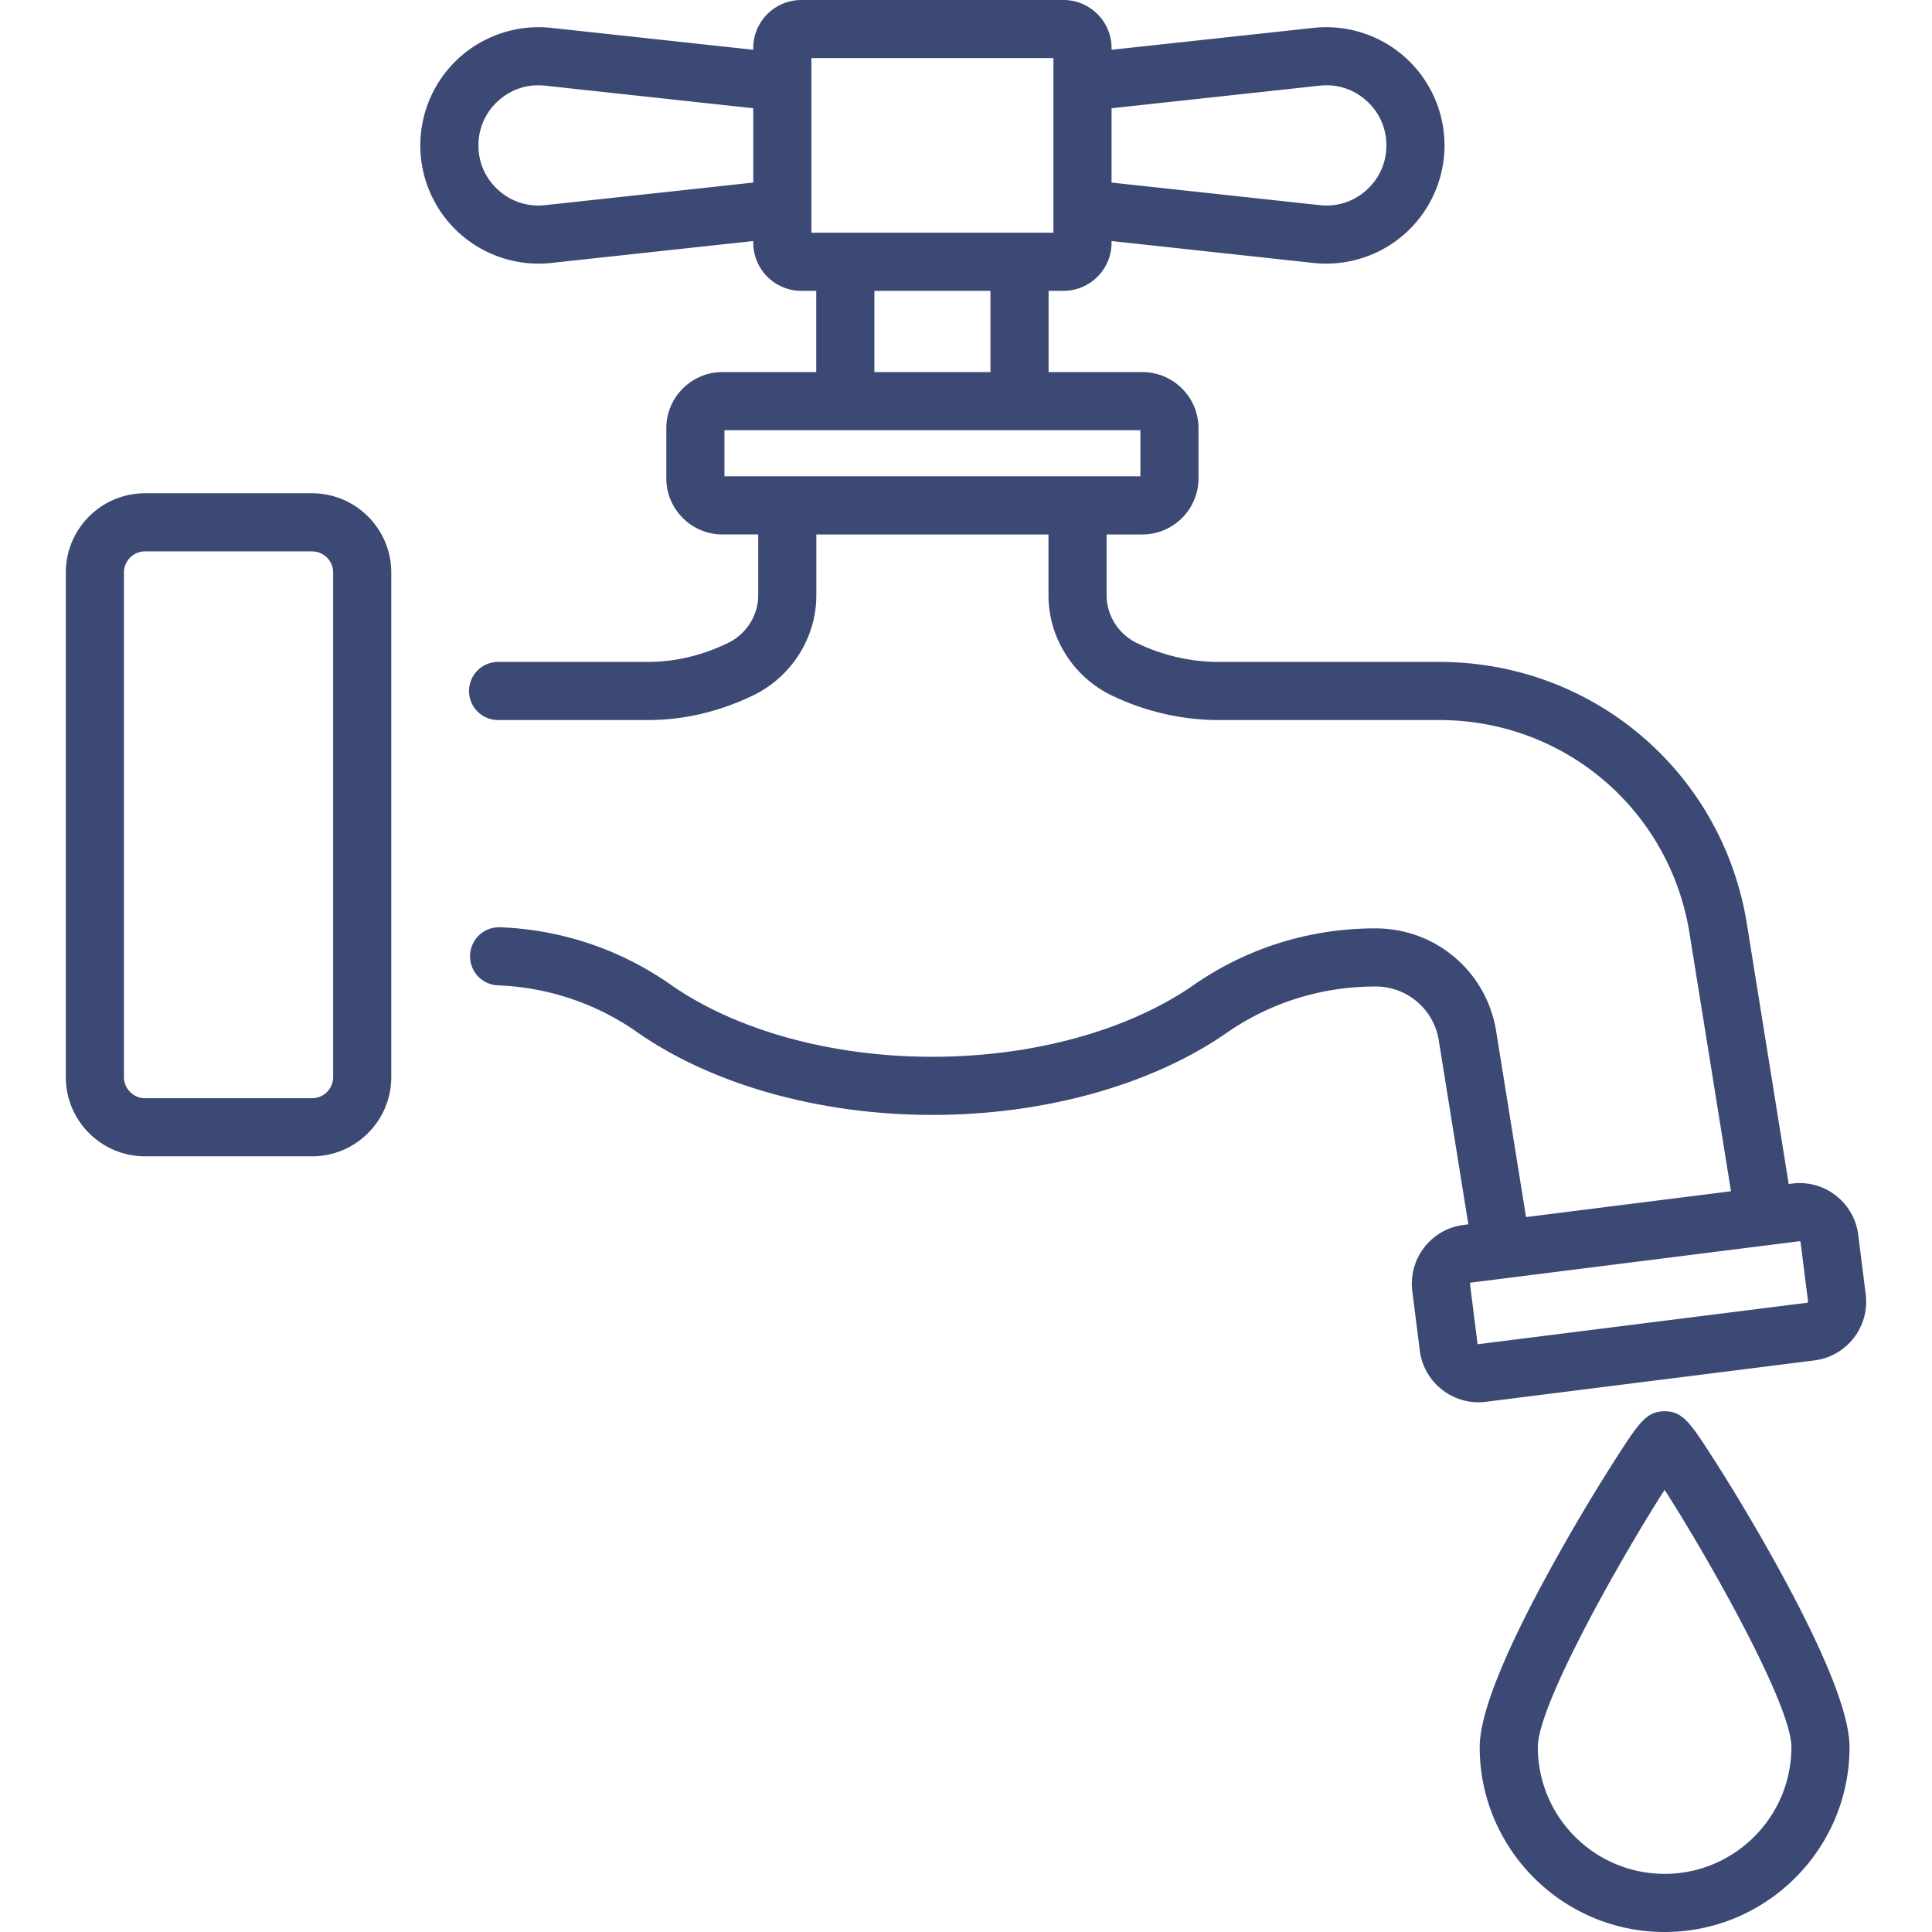
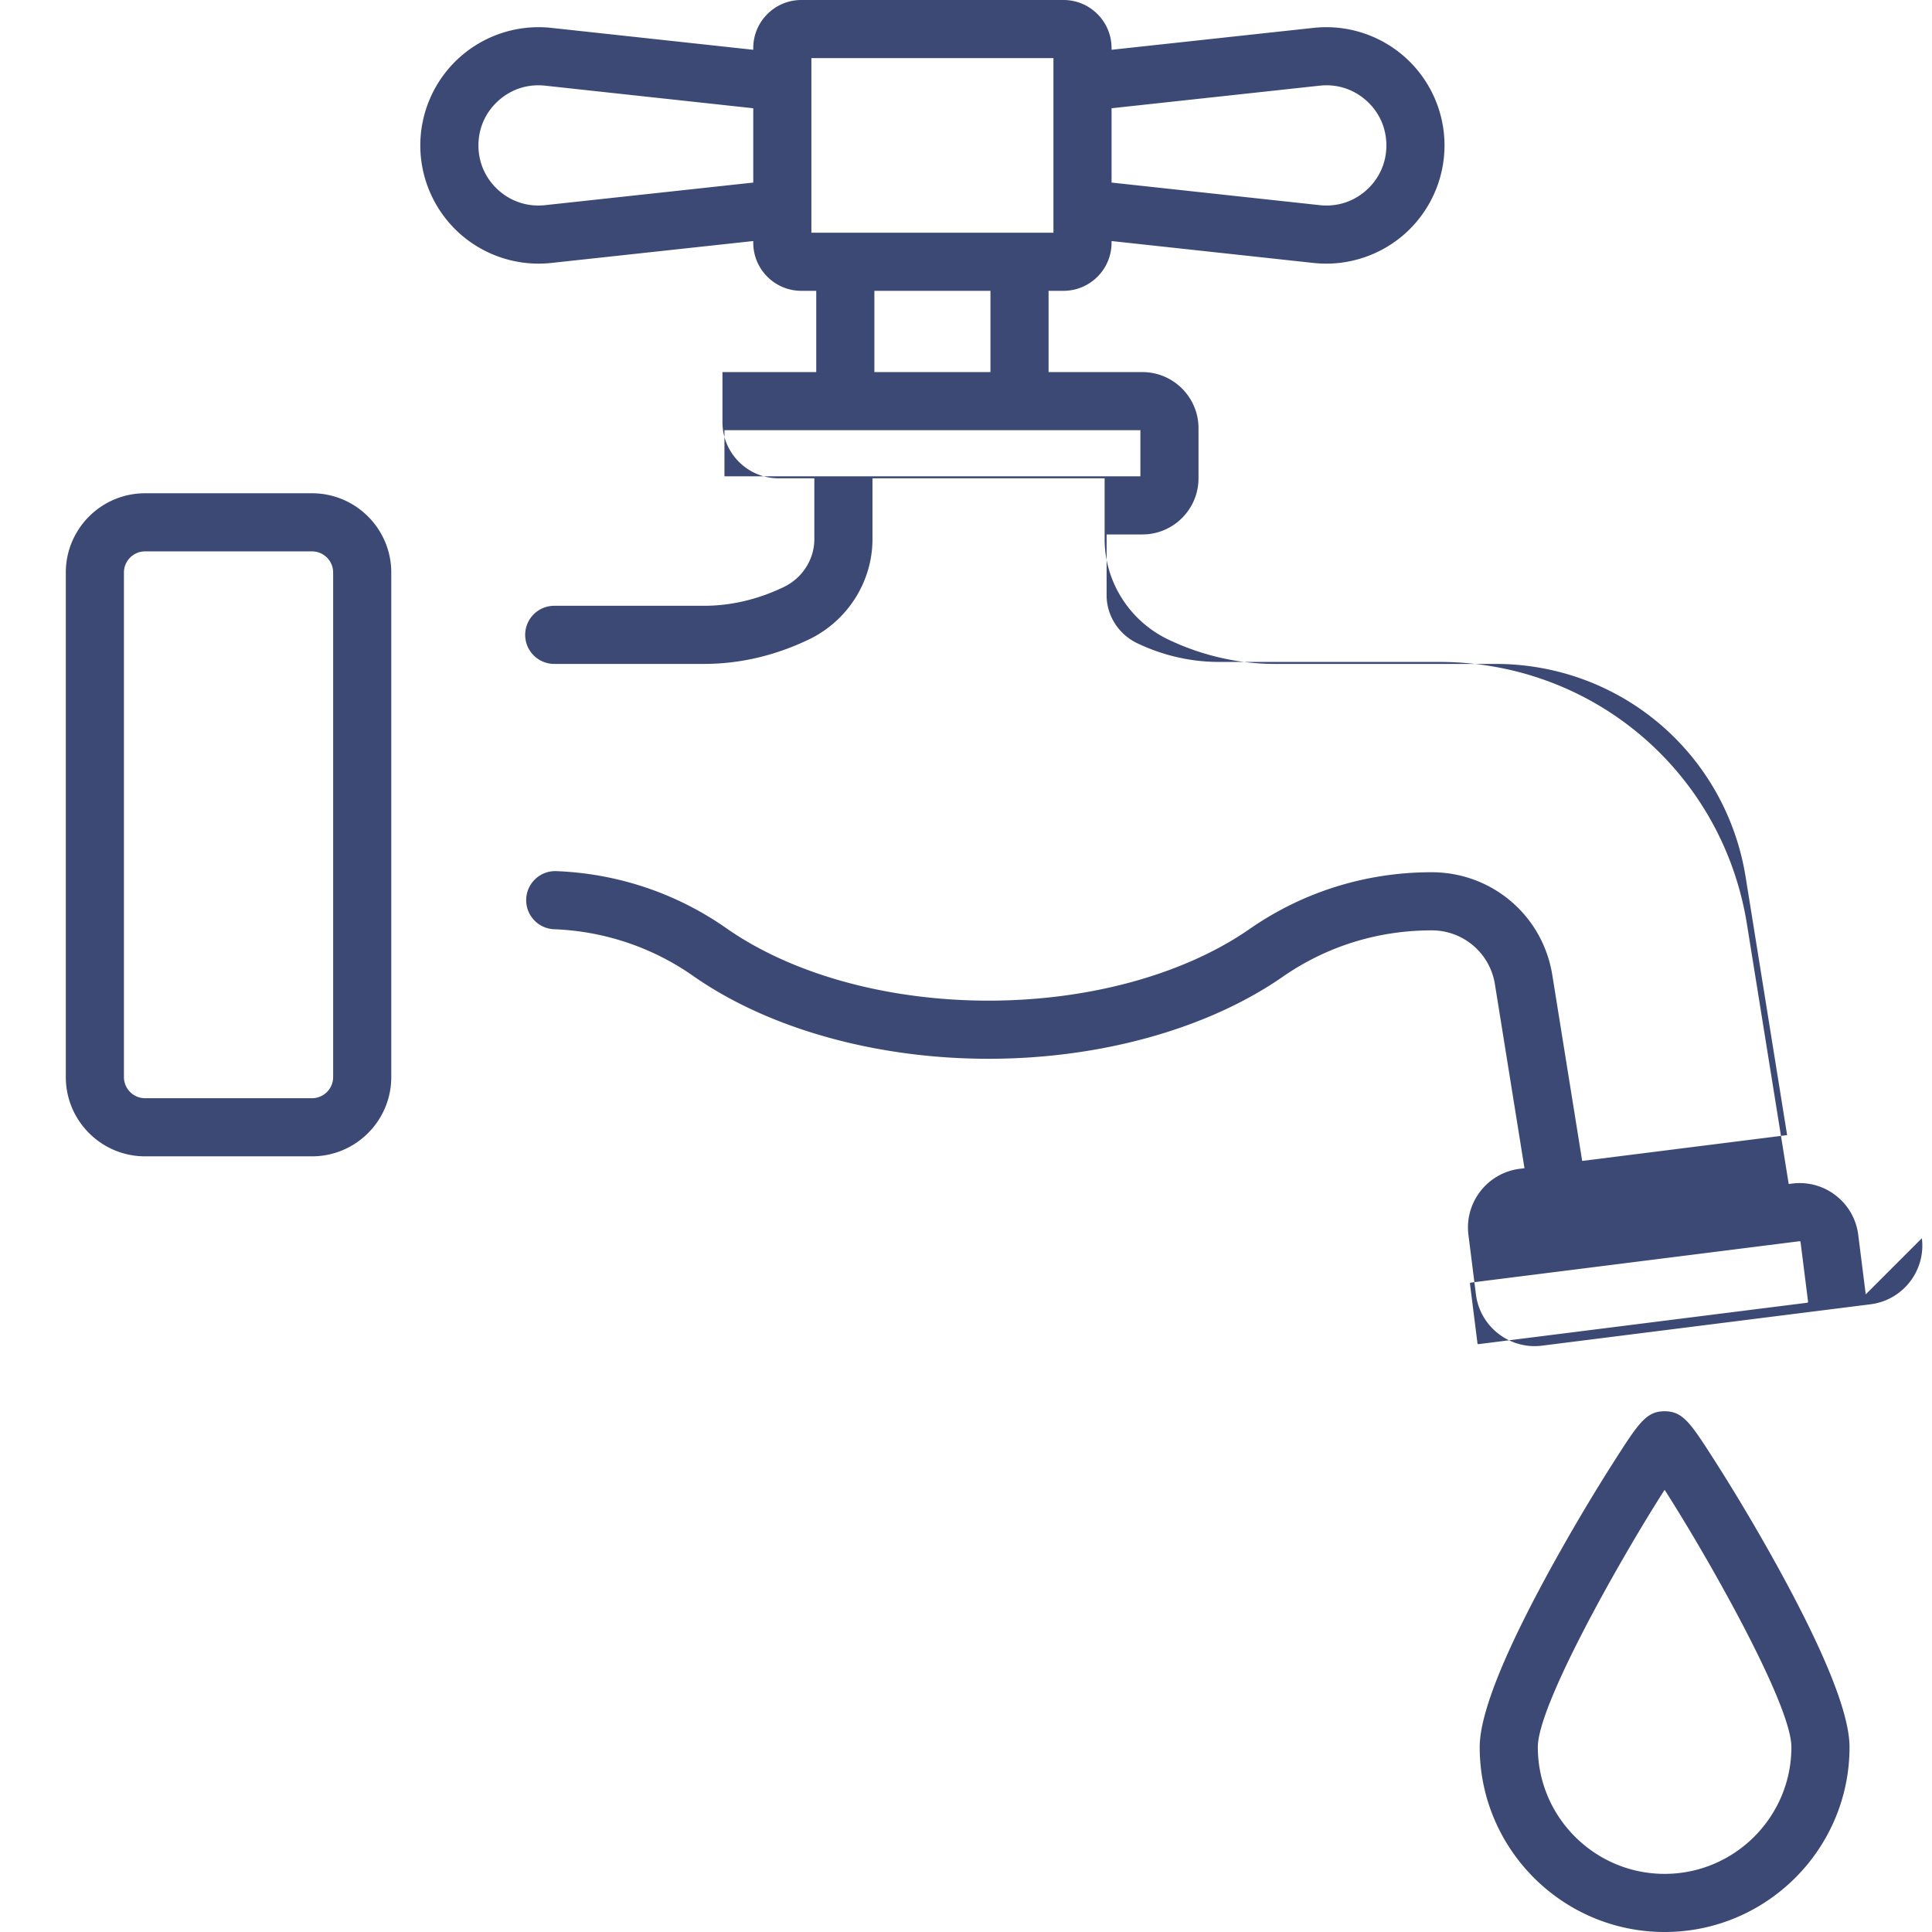
<svg xmlns="http://www.w3.org/2000/svg" version="1.1" width="512" height="512" x="0" y="0" viewBox="0 0 512.001 512.001" style="enable-background:new 0 0 512 512" xml:space="preserve" class="">
  <g>
-     <path d="M82.689 130.72H38.441c-11.581 0-21.002 9.422-21.002 21.002V285.44c0 11.58 9.422 21.002 21.002 21.002h44.248c11.581 0 21.002-9.422 21.002-21.002V151.722c.001-11.58-9.421-21.002-21.002-21.002zm5.598 154.72a5.604 5.604 0 0 1-5.598 5.598H38.441a5.604 5.604 0 0 1-5.598-5.598V151.722a5.604 5.604 0 0 1 5.598-5.598h44.248a5.604 5.604 0 0 1 5.598 5.598V285.44zM494.438 343.016l-1.986-15.769a15.571 15.571 0 0 0-5.94-10.422 15.57 15.57 0 0 0-11.569-3.169l-.918.116-11.073-68.89c-6.468-40.25-40.752-69.464-81.519-69.464h-58.515c-7.247 0-14.625-1.681-21.315-4.852l-.078-.037-.068-.032c-4.977-2.337-8.193-7.332-8.193-12.725v-16.138h9.476c8.203 0 14.876-6.674 14.876-14.877v-13.274c0-8.203-6.674-14.877-14.876-14.877h-24.856V77.071h3.96c7.02 0 12.732-5.711 12.732-12.732v-.461l53.523 5.807a31.38 31.38 0 0 0 24.306-7.828 31.371 31.371 0 0 0 10.407-23.321 31.37 31.37 0 0 0-10.406-23.319A31.36 31.36 0 0 0 348.1 7.386l-53.524 5.807v-.461c0-7.02-5.711-12.732-12.732-12.732h-69.49c-7.02 0-12.732 5.711-12.732 12.732v.461l-53.524-5.807a31.36 31.36 0 0 0-24.307 7.831 31.37 31.37 0 0 0-10.406 23.319 31.373 31.373 0 0 0 10.407 23.321 31.378 31.378 0 0 0 24.306 7.828l53.524-5.807v.461c0 7.02 5.711 12.732 12.732 12.732h3.96v21.535h-24.856c-8.203 0-14.877 6.674-14.877 14.877v13.274c0 8.203 6.674 14.877 14.877 14.877h9.476v16.131c0 5.389-3.217 10.385-8.204 12.73l-.201.095c-6.776 3.203-13.794 4.828-20.858 4.828h-39.668a7.702 7.702 0 0 0-7.702 7.702 7.702 7.702 0 0 0 7.702 7.702h39.668c9.359 0 18.592-2.122 27.435-6.302l.186-.088c10.355-4.869 17.046-15.337 17.046-26.667v-16.131h61.521v16.138c0 11.337 6.692 21.805 17.05 26.669v-.001l.075.036c8.76 4.152 18.419 6.346 27.933 6.346h58.515c33.161 0 61.049 23.763 66.31 56.504l10.99 68.371-20.975 2.642-33.338 4.198-7.918-49.267c-2.532-15.745-15.944-27.201-31.909-27.239h-.119c-17.356 0-34.013 5.197-48.168 15.028-17.392 12.076-42.616 19.002-69.205 19.002-26.747 0-52.067-6.992-69.467-19.183-13.234-9.272-28.817-14.507-45.067-15.139a7.692 7.692 0 0 0-7.995 7.397 7.703 7.703 0 0 0 7.397 7.995c13.287.517 26.021 4.792 36.826 12.363 19.929 13.963 48.47 21.971 78.306 21.971 29.654 0 58.081-7.929 77.991-21.754 11.564-8.031 25.182-12.276 39.382-12.276h.101a16.91 16.91 0 0 1 16.719 14.28l7.834 48.748-1.262.159c-8.574 1.081-14.671 8.936-13.592 17.509l1.986 15.769c.997 7.913 7.762 13.715 15.54 13.715.65 0 1.307-.04 1.968-.123l87.077-10.967c8.576-1.081 14.673-8.935 13.594-17.509zM294.576 28.687l55.186-5.988c4.559-.488 8.945.92 12.356 3.98 3.411 3.062 5.29 7.272 5.29 11.855 0 4.584-1.879 8.794-5.29 11.856s-7.802 4.471-12.356 3.979l-55.186-5.987V28.687zm-94.953 19.696-55.186 5.987c-4.556.49-8.945-.919-12.356-3.979-3.411-3.062-5.29-7.272-5.29-11.856 0-4.583 1.879-8.793 5.29-11.854 2.966-2.662 6.669-4.078 10.58-4.078.588 0 1.181.032 1.776.096l55.186 5.988v19.696zm15.404 13.283V15.404h64.145v46.262h-64.145zm47.453 15.405v21.535h-30.761V77.071h30.761zm-70.494 49.158V114.01h110.226v12.219H191.986zm286.935 219.013-87.077 10.967c-.144.033-.282-.086-.3-.234l-1.986-15.769a.269.269 0 0 1 .233-.3l87.078-10.966a.245.245 0 0 1 .198.054.24.24 0 0 1 .101.178l1.986 15.769a.27.27 0 0 1-.233.301zM469.13 411.683c-6.251-11.134-11.671-19.823-14.346-24.011-6.707-10.503-8.732-13.673-13.643-13.673s-6.936 3.17-13.643 13.673c-2.675 4.188-8.095 12.877-14.345 24.011-13.946 24.842-21.016 42.106-21.016 51.313 0 27.022 21.983 49.005 49.004 49.005s49.005-21.983 49.005-49.005c0-9.206-7.071-26.47-21.016-51.313zm-27.989 84.913c-18.527 0-33.6-15.073-33.6-33.601 0-11.388 22.519-50.922 33.6-68.173 11.082 17.25 33.601 56.784 33.601 68.173-.001 18.527-15.074 33.601-33.601 33.601z" fill="#3c4975" data-original="#000000" class="" />
+     <path d="M82.689 130.72H38.441c-11.581 0-21.002 9.422-21.002 21.002V285.44c0 11.58 9.422 21.002 21.002 21.002h44.248c11.581 0 21.002-9.422 21.002-21.002V151.722c.001-11.58-9.421-21.002-21.002-21.002zm5.598 154.72a5.604 5.604 0 0 1-5.598 5.598H38.441a5.604 5.604 0 0 1-5.598-5.598V151.722a5.604 5.604 0 0 1 5.598-5.598h44.248a5.604 5.604 0 0 1 5.598 5.598V285.44zM494.438 343.016l-1.986-15.769a15.571 15.571 0 0 0-5.94-10.422 15.57 15.57 0 0 0-11.569-3.169l-.918.116-11.073-68.89c-6.468-40.25-40.752-69.464-81.519-69.464h-58.515c-7.247 0-14.625-1.681-21.315-4.852l-.078-.037-.068-.032c-4.977-2.337-8.193-7.332-8.193-12.725v-16.138h9.476c8.203 0 14.876-6.674 14.876-14.877v-13.274c0-8.203-6.674-14.877-14.876-14.877h-24.856V77.071h3.96c7.02 0 12.732-5.711 12.732-12.732v-.461l53.523 5.807a31.38 31.38 0 0 0 24.306-7.828 31.371 31.371 0 0 0 10.407-23.321 31.37 31.37 0 0 0-10.406-23.319A31.36 31.36 0 0 0 348.1 7.386l-53.524 5.807v-.461c0-7.02-5.711-12.732-12.732-12.732h-69.49c-7.02 0-12.732 5.711-12.732 12.732v.461l-53.524-5.807a31.36 31.36 0 0 0-24.307 7.831 31.37 31.37 0 0 0-10.406 23.319 31.373 31.373 0 0 0 10.407 23.321 31.378 31.378 0 0 0 24.306 7.828l53.524-5.807v.461c0 7.02 5.711 12.732 12.732 12.732h3.96v21.535h-24.856v13.274c0 8.203 6.674 14.877 14.877 14.877h9.476v16.131c0 5.389-3.217 10.385-8.204 12.73l-.201.095c-6.776 3.203-13.794 4.828-20.858 4.828h-39.668a7.702 7.702 0 0 0-7.702 7.702 7.702 7.702 0 0 0 7.702 7.702h39.668c9.359 0 18.592-2.122 27.435-6.302l.186-.088c10.355-4.869 17.046-15.337 17.046-26.667v-16.131h61.521v16.138c0 11.337 6.692 21.805 17.05 26.669v-.001l.075.036c8.76 4.152 18.419 6.346 27.933 6.346h58.515c33.161 0 61.049 23.763 66.31 56.504l10.99 68.371-20.975 2.642-33.338 4.198-7.918-49.267c-2.532-15.745-15.944-27.201-31.909-27.239h-.119c-17.356 0-34.013 5.197-48.168 15.028-17.392 12.076-42.616 19.002-69.205 19.002-26.747 0-52.067-6.992-69.467-19.183-13.234-9.272-28.817-14.507-45.067-15.139a7.692 7.692 0 0 0-7.995 7.397 7.703 7.703 0 0 0 7.397 7.995c13.287.517 26.021 4.792 36.826 12.363 19.929 13.963 48.47 21.971 78.306 21.971 29.654 0 58.081-7.929 77.991-21.754 11.564-8.031 25.182-12.276 39.382-12.276h.101a16.91 16.91 0 0 1 16.719 14.28l7.834 48.748-1.262.159c-8.574 1.081-14.671 8.936-13.592 17.509l1.986 15.769c.997 7.913 7.762 13.715 15.54 13.715.65 0 1.307-.04 1.968-.123l87.077-10.967c8.576-1.081 14.673-8.935 13.594-17.509zM294.576 28.687l55.186-5.988c4.559-.488 8.945.92 12.356 3.98 3.411 3.062 5.29 7.272 5.29 11.855 0 4.584-1.879 8.794-5.29 11.856s-7.802 4.471-12.356 3.979l-55.186-5.987V28.687zm-94.953 19.696-55.186 5.987c-4.556.49-8.945-.919-12.356-3.979-3.411-3.062-5.29-7.272-5.29-11.856 0-4.583 1.879-8.793 5.29-11.854 2.966-2.662 6.669-4.078 10.58-4.078.588 0 1.181.032 1.776.096l55.186 5.988v19.696zm15.404 13.283V15.404h64.145v46.262h-64.145zm47.453 15.405v21.535h-30.761V77.071h30.761zm-70.494 49.158V114.01h110.226v12.219H191.986zm286.935 219.013-87.077 10.967c-.144.033-.282-.086-.3-.234l-1.986-15.769a.269.269 0 0 1 .233-.3l87.078-10.966a.245.245 0 0 1 .198.054.24.24 0 0 1 .101.178l1.986 15.769a.27.27 0 0 1-.233.301zM469.13 411.683c-6.251-11.134-11.671-19.823-14.346-24.011-6.707-10.503-8.732-13.673-13.643-13.673s-6.936 3.17-13.643 13.673c-2.675 4.188-8.095 12.877-14.345 24.011-13.946 24.842-21.016 42.106-21.016 51.313 0 27.022 21.983 49.005 49.004 49.005s49.005-21.983 49.005-49.005c0-9.206-7.071-26.47-21.016-51.313zm-27.989 84.913c-18.527 0-33.6-15.073-33.6-33.601 0-11.388 22.519-50.922 33.6-68.173 11.082 17.25 33.601 56.784 33.601 68.173-.001 18.527-15.074 33.601-33.601 33.601z" fill="#3c4975" data-original="#000000" class="" />
  </g>
</svg>